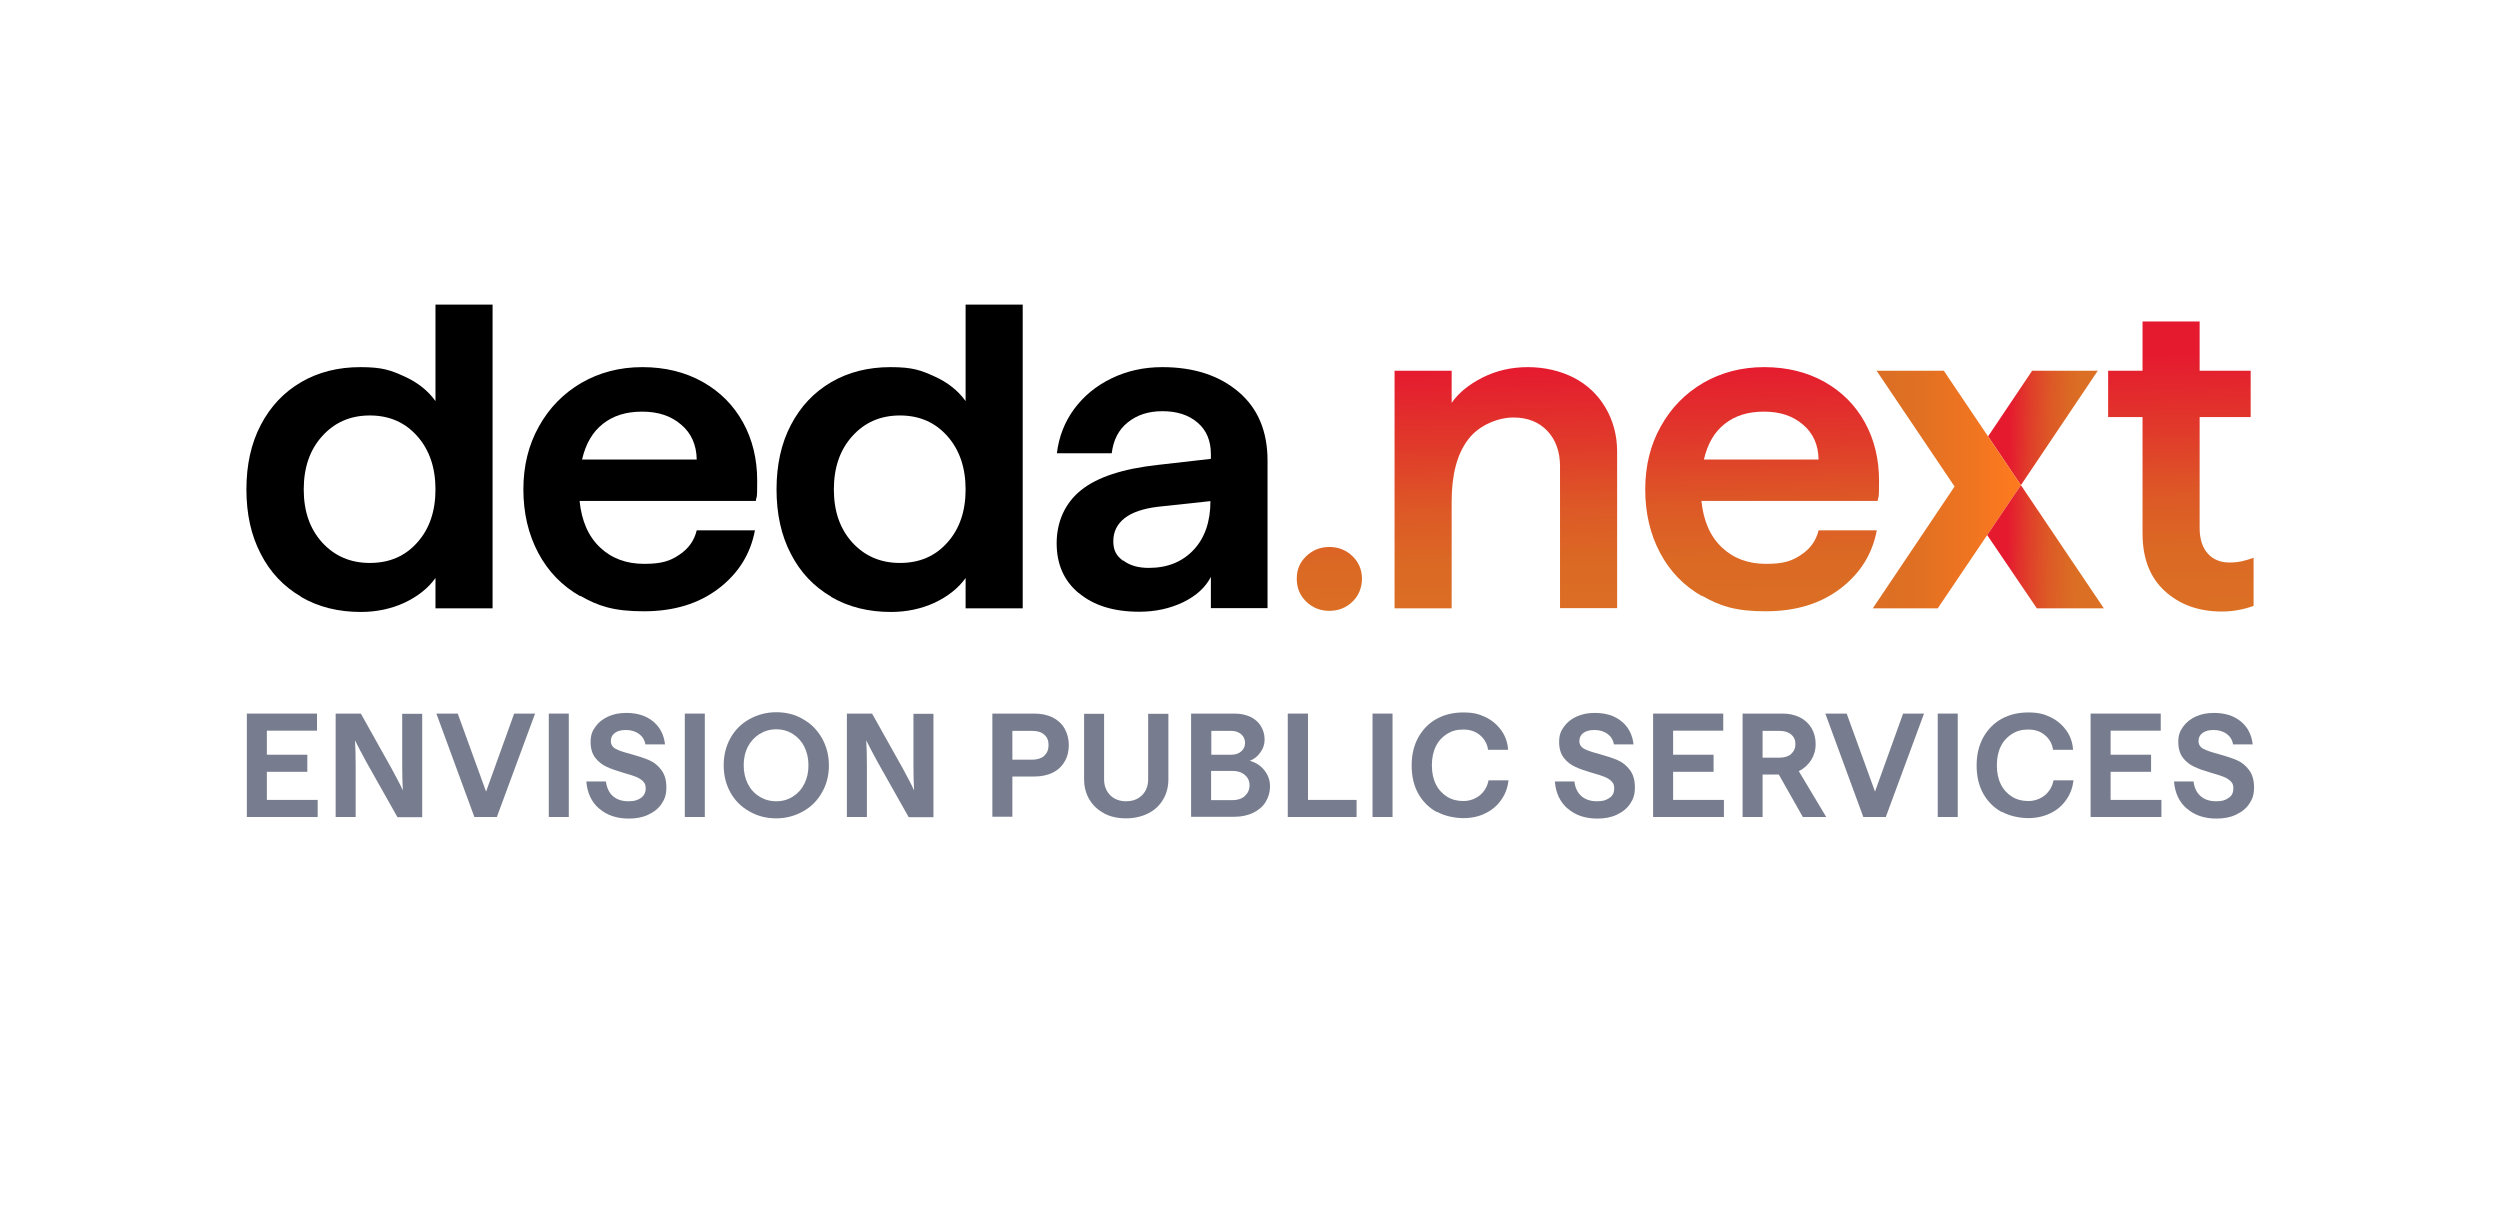
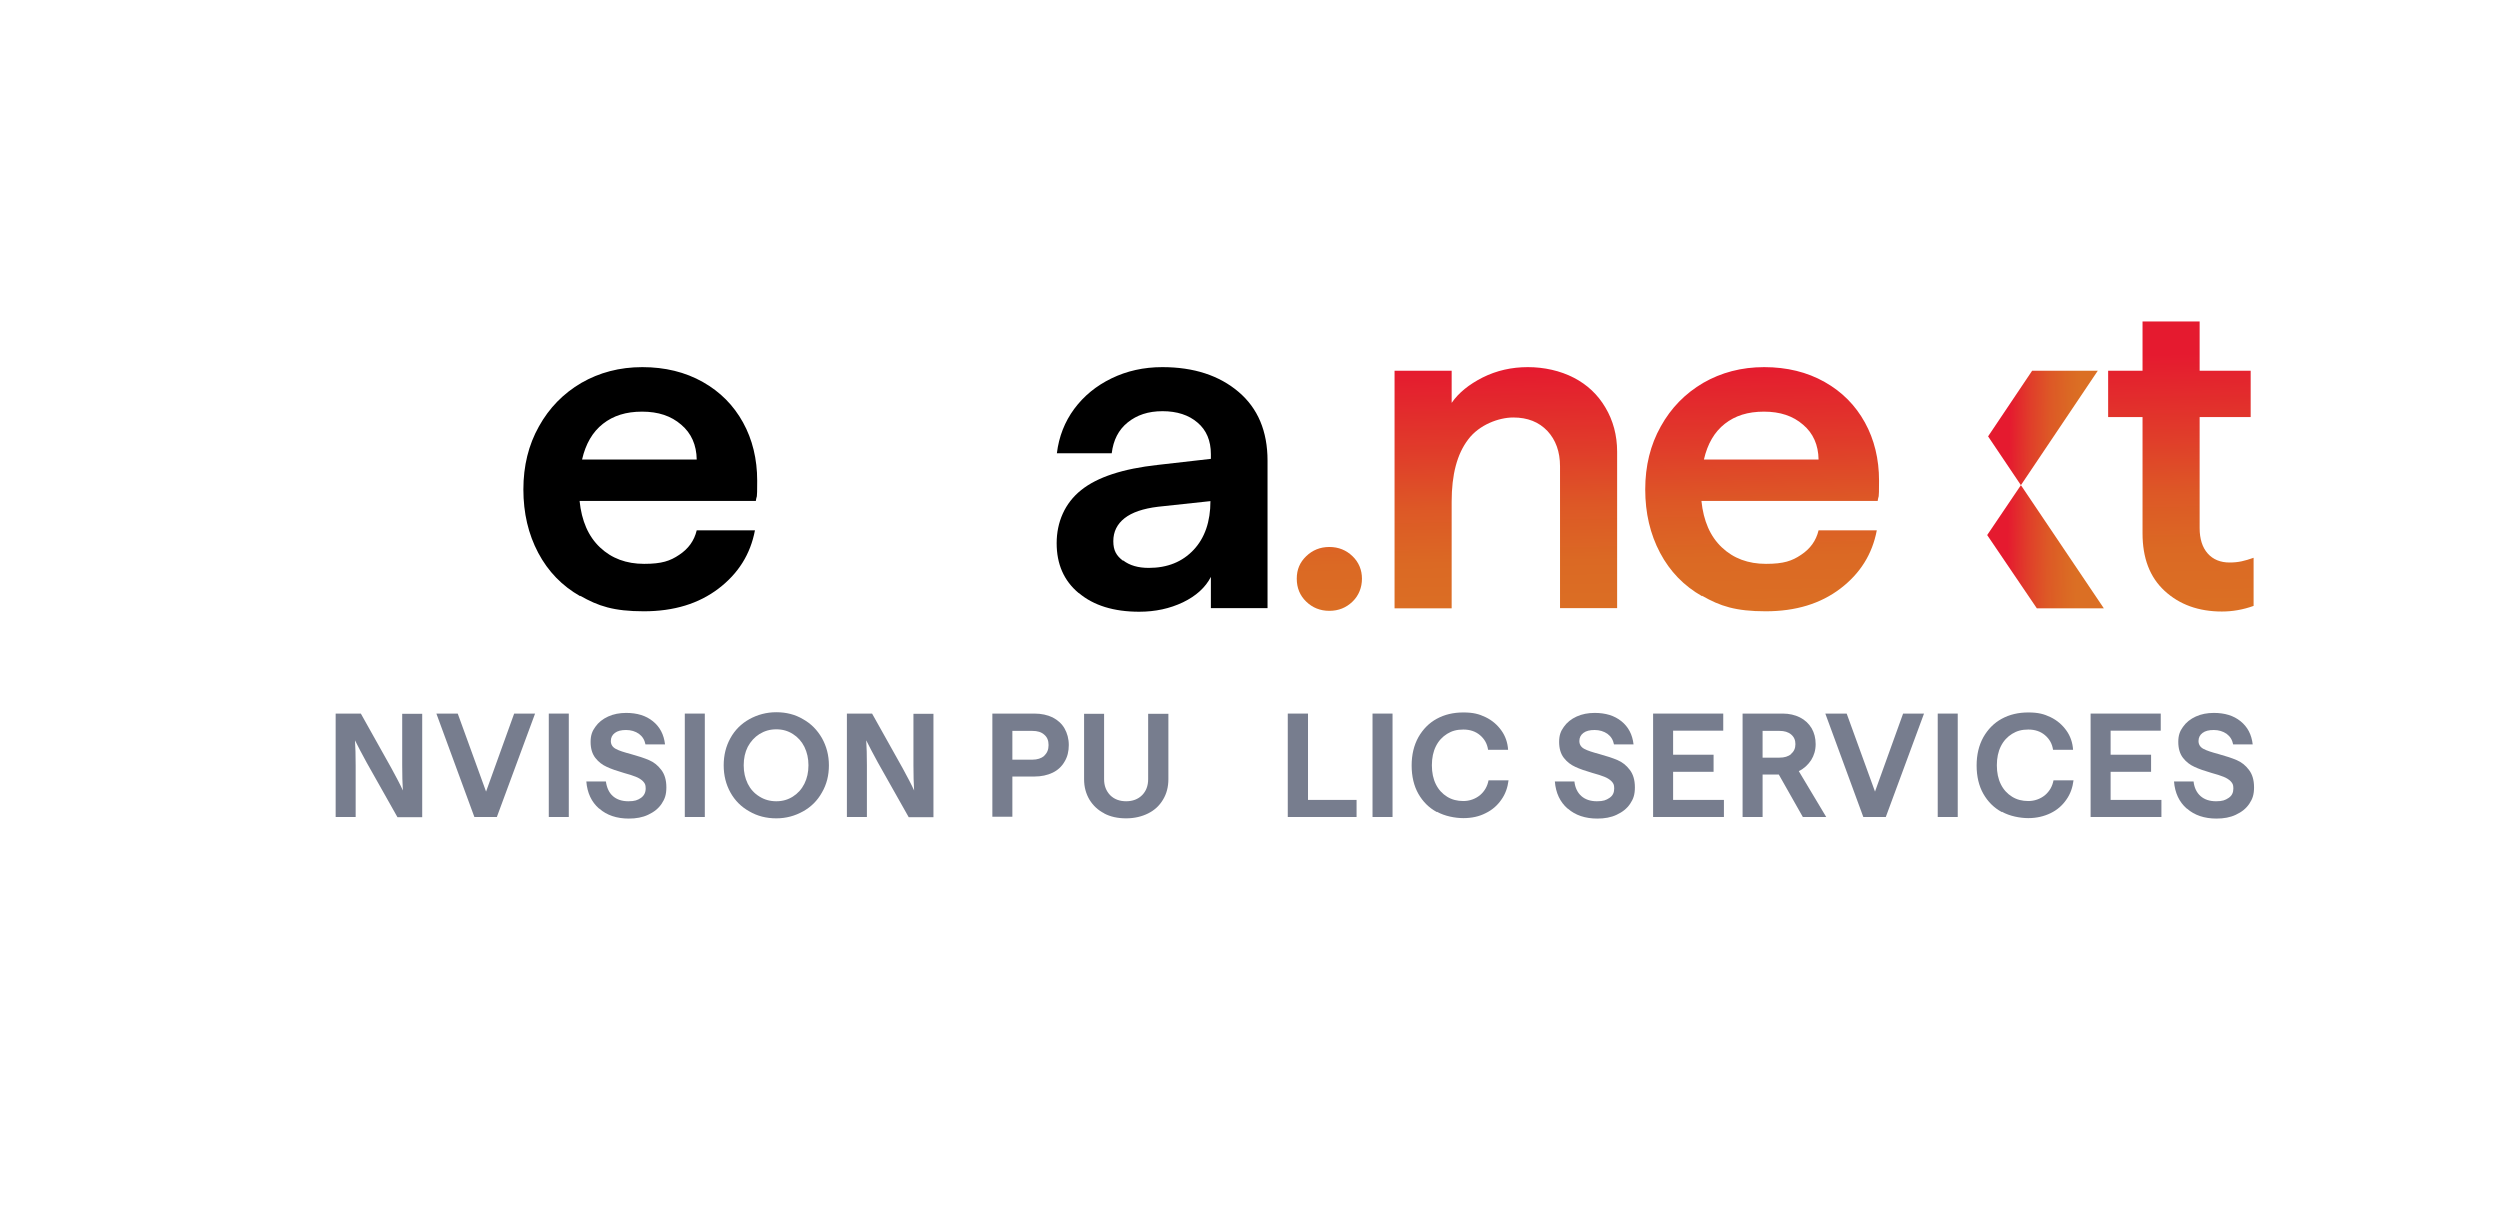
<svg xmlns="http://www.w3.org/2000/svg" xmlns:xlink="http://www.w3.org/1999/xlink" version="1.1" viewBox="0 0 1112 540">
  <defs>
    <style>
      .cls-1 {
        fill: url(#Sfumatura_senza_nome_23);
      }

      .cls-2 {
        fill: url(#Sfumatura_senza_nome_29);
      }

      .cls-3 {
        fill: url(#Sfumatura_senza_nome_27);
      }

      .cls-4 {
        fill: url(#Sfumatura_senza_nome_23-4);
      }

      .cls-5 {
        fill: url(#Sfumatura_senza_nome_23-3);
      }

      .cls-6 {
        fill: url(#Sfumatura_senza_nome_23-2);
      }

      .cls-7 {
        fill: url(#Sfumatura_senza_nome_29-2);
      }

      .cls-8 {
        fill: #777d8e;
      }
    </style>
    <linearGradient id="Sfumatura_senza_nome_23" data-name="Sfumatura senza nome 23" x1="591.7" y1="276.4" x2="589.1" y2="153.1" gradientUnits="userSpaceOnUse">
      <stop offset="0" stop-color="#db6f24" />
      <stop offset=".2" stop-color="#db6924" />
      <stop offset=".4" stop-color="#dd5826" />
      <stop offset=".6" stop-color="#e03d2a" />
      <stop offset=".9" stop-color="#e51a2f" />
    </linearGradient>
    <linearGradient id="Sfumatura_senza_nome_23-2" data-name="Sfumatura senza nome 23" x1="670.6" y1="274.8" x2="668" y2="151.4" xlink:href="#Sfumatura_senza_nome_23" />
    <linearGradient id="Sfumatura_senza_nome_23-3" data-name="Sfumatura senza nome 23" x1="785" y1="272.4" x2="782.4" y2="149" xlink:href="#Sfumatura_senza_nome_23" />
    <linearGradient id="Sfumatura_senza_nome_23-4" data-name="Sfumatura senza nome 23" x1="971.3" y1="268.5" x2="968.7" y2="145.2" xlink:href="#Sfumatura_senza_nome_23" />
    <linearGradient id="Sfumatura_senza_nome_29" data-name="Sfumatura senza nome 29" x1="929.4" y1="190.6" x2="885" y2="189.7" gradientUnits="userSpaceOnUse">
      <stop offset=".1" stop-color="#db6f24" />
      <stop offset=".2" stop-color="#db6924" />
      <stop offset=".4" stop-color="#dd5826" />
      <stop offset=".6" stop-color="#e03d2a" />
      <stop offset=".8" stop-color="#e51a2f" />
    </linearGradient>
    <linearGradient id="Sfumatura_senza_nome_27" data-name="Sfumatura senza nome 27" x1="833" y1="217.7" x2="898.9" y2="217.7" gradientUnits="userSpaceOnUse">
      <stop offset="0" stop-color="#db6f24" />
      <stop offset=".3" stop-color="#e07023" />
      <stop offset=".7" stop-color="#f17520" />
      <stop offset="1" stop-color="#ff7a1e" />
    </linearGradient>
    <linearGradient id="Sfumatura_senza_nome_29-2" data-name="Sfumatura senza nome 29" x1="928.4" y1="243.7" x2="884" y2="242.8" xlink:href="#Sfumatura_senza_nome_29" />
  </defs>
  <g>
    <g id="Livello_1">
      <g>
        <g>
-           <path d="M133.9,265.4c-7.7-4.5-13.7-10.8-17.9-19-4.3-8.2-6.4-17.8-6.4-28.7s2.1-20.5,6.4-28.7c4.3-8.2,10.2-14.5,17.9-19,7.7-4.5,16.5-6.7,26.4-6.7s13.5,1.4,19.5,4.1c6,2.7,10.6,6.4,13.9,11v-42.9h25.4v135.1h-25.4v-13.5c-3.3,4.6-7.9,8.2-13.8,11-5.9,2.7-12.4,4.1-19.4,4.1-10,0-18.9-2.2-26.6-6.7ZM185.6,241.3c5.4-6,8.1-13.9,8.1-23.6s-2.7-17.6-8.1-23.7c-5.4-6.1-12.4-9.2-21.1-9.2s-15.7,3.1-21.2,9.2c-5.5,6.1-8.2,14-8.2,23.7s2.7,17.5,8.2,23.6c5.5,6,12.5,9.1,21.2,9.1s15.7-3,21.1-9.1Z" />
          <path d="M258.1,265.2c-8.1-4.6-14.3-11-18.7-19.3-4.4-8.3-6.6-17.7-6.6-28.2s2.3-19.8,6.9-28c4.6-8.3,10.9-14.7,18.9-19.4,8-4.6,17-7,27.1-7s19.1,2.2,26.9,6.6c7.8,4.4,13.7,10.4,17.9,18,4.2,7.6,6.3,16.3,6.3,25.9s-.2,5.9-.6,9h-78.4c.9,8.9,3.9,15.8,9.1,20.7,5.2,4.9,11.7,7.3,19.6,7.3s11.6-1.3,15.6-4c4.1-2.7,6.7-6.3,7.8-10.9h25.9c-2,10.6-7.4,19.2-16.2,25.9-8.8,6.7-19.8,10.1-33.2,10.1s-20.3-2.3-28.3-6.9ZM309.9,204.4c-.1-6.5-2.4-11.7-6.9-15.5-4.5-3.9-10.2-5.8-17.4-5.8s-12.8,1.8-17.4,5.4c-4.6,3.6-7.7,8.9-9.3,15.9h50.9Z" />
-           <path d="M369.7,265.4c-7.7-4.5-13.7-10.8-17.9-19-4.3-8.2-6.4-17.8-6.4-28.7s2.1-20.5,6.4-28.7c4.3-8.2,10.2-14.5,17.9-19,7.7-4.5,16.5-6.7,26.4-6.7s13.5,1.4,19.5,4.1c6,2.7,10.6,6.4,13.9,11v-42.9h25.4v135.1h-25.4v-13.5c-3.3,4.6-7.9,8.2-13.8,11-5.9,2.7-12.4,4.1-19.4,4.1-10,0-18.9-2.2-26.6-6.7ZM421.4,241.3c5.4-6,8.1-13.9,8.1-23.6s-2.7-17.6-8.1-23.7c-5.4-6.1-12.4-9.2-21.1-9.2s-15.7,3.1-21.2,9.2c-5.5,6.1-8.2,14-8.2,23.7s2.7,17.5,8.2,23.6c5.5,6,12.5,9.1,21.2,9.1s15.7-3,21.1-9.1Z" />
          <path d="M479.8,263.8c-6.6-5.5-9.8-12.9-9.8-22.2s3.6-17.8,10.9-23.6c7.2-5.8,18.6-9.5,34-11.2l23.7-2.7v-2.1c0-6-2-10.7-5.9-14-3.9-3.4-9.2-5.1-15.6-5.1s-11.4,1.7-15.5,5c-4.1,3.3-6.4,7.9-7.1,13.7h-24.4c.9-7.4,3.5-14,7.7-19.7,4.3-5.8,9.8-10.3,16.6-13.6,6.8-3.3,14.3-5,22.6-5,14,0,25.3,3.7,33.9,11,8.6,7.3,12.9,17.5,12.9,30.6v65.6h-25.2v-13.9c-2.4,4.7-6.6,8.5-12.4,11.3-5.9,2.8-12.3,4.2-19.5,4.2-11.3,0-20.3-2.8-26.8-8.3ZM499.6,249.3c2.9,2.2,6.6,3.3,11.4,3.3,8.3,0,14.9-2.7,19.9-8,5-5.3,7.5-12.6,7.5-21.7l-23.3,2.5c-6.6.8-11.6,2.5-14.9,5.1-3.3,2.6-5,6-5,10.2s1.4,6.5,4.3,8.7Z" />
          <path class="cls-1" d="M581,267.6c-2.8-2.7-4.2-6.1-4.2-10.2s1.4-7.3,4.2-10c2.8-2.7,6.2-4.1,10.3-4.1s7.5,1.4,10.3,4.1c2.8,2.7,4.2,6.1,4.2,10s-1.4,7.5-4.2,10.2c-2.8,2.7-6.2,4.1-10.3,4.1s-7.5-1.4-10.3-4.1Z" />
          <path class="cls-6" d="M620.3,164.9h25.4v14.3c3.1-4.5,7.7-8.2,13.8-11.3,6.2-3.1,12.9-4.6,20.1-4.6s14.4,1.6,20.4,4.7c6,3.1,10.7,7.5,14.1,13.3,3.4,5.7,5.2,12.3,5.2,19.6v69.6h-25.4v-63.1c0-6.5-1.9-11.7-5.6-15.7-3.8-4-8.8-6-15.2-6s-15.1,3.2-20,9.7c-5,6.5-7.4,15.7-7.4,27.7v47.5h-25.4v-105.7Z" />
          <path class="cls-5" d="M757.1,265.2c-8.1-4.6-14.3-11-18.7-19.3-4.4-8.3-6.6-17.7-6.6-28.2s2.3-19.8,6.9-28c4.6-8.3,10.9-14.7,18.9-19.4,8-4.6,17-7,27.1-7s19.1,2.2,26.9,6.6c7.8,4.4,13.7,10.4,17.9,18,4.2,7.6,6.3,16.3,6.3,25.9s-.2,5.9-.6,9h-78.4c.9,8.9,3.9,15.8,9.1,20.7,5.2,4.9,11.7,7.3,19.6,7.3s11.6-1.3,15.6-4c4.1-2.7,6.7-6.3,7.8-10.9h25.9c-2,10.6-7.4,19.2-16.2,25.9-8.8,6.7-19.8,10.1-33.2,10.1s-20.3-2.3-28.3-6.9ZM808.9,204.4c-.1-6.5-2.4-11.7-6.9-15.5-4.5-3.9-10.2-5.8-17.4-5.8s-12.8,1.8-17.4,5.4c-4.6,3.6-7.7,8.9-9.3,15.9h50.9Z" />
          <path class="cls-4" d="M962.8,262.8c-6.6-6.1-9.8-14.6-9.8-25.6v-51.7h-15.3v-20.6h15.3v-21.9h25.4v21.9h22.7v20.6h-22.7v49.4c0,4.8,1.2,8.6,3.6,11.3,2.4,2.7,5.7,4,9.7,4s6.7-.7,10.7-2.1v21.4c-4.7,1.7-9.4,2.5-14.1,2.5-10.4,0-18.9-3.1-25.5-9.2Z" />
          <g>
            <polygon class="cls-2" points="933.1 164.9 903.9 164.9 884.3 194.1 898.9 215.8 933.1 164.9" />
-             <polygon class="cls-3" points="864.6 164.9 834.7 164.9 869.4 216.4 833 270.6 861.9 270.6 883.9 238 898.9 215.8 864.6 164.9" />
            <polygon class="cls-7" points="935.8 270.6 898.9 215.8 883.9 238 906 270.6 935.8 270.6" />
          </g>
        </g>
        <g>
-           <path class="cls-8" d="M109.8,317.4h31.2v7.6h-22.3v10.7h18v7.6h-18v12.5h22.6v7.6h-31.5v-46Z" />
          <path class="cls-8" d="M149.5,317.4h11l13.6,24.3c2.1,3.9,3.9,7.2,5.1,9.9-.2-3-.3-6.8-.3-11.2v-22.9h8.9v46h-11l-13.7-24.3c-2.1-3.9-3.9-7.2-5.2-9.9.2,3,.3,6.8.3,11.2v22.9h-8.9v-46Z" />
          <path class="cls-8" d="M194.1,317.4h9.5l12.6,34.7,12.5-34.7h9.3l-17,46h-10l-16.9-46Z" />
          <path class="cls-8" d="M244.1,317.4h8.9v46h-8.9v-46Z" />
          <path class="cls-8" d="M266.4,359.6c-3.3-2.9-5.2-6.9-5.6-12h8.7c.4,2.8,1.4,5,3.1,6.5,1.7,1.5,4,2.3,6.9,2.3s4.1-.5,5.6-1.5c1.4-1,2.1-2.4,2.1-4.2s-.4-2.3-1.2-3.2c-.8-.8-1.9-1.5-3.2-2-1.3-.5-3-1.1-5.3-1.7-3.1-.9-5.7-1.8-7.6-2.7-2-.9-3.7-2.2-5.1-4-1.4-1.8-2.1-4.2-2.1-7.1s.7-4.8,2.1-6.7c1.4-2,3.3-3.5,5.7-4.6,2.4-1.1,5.1-1.6,8-1.6,4.9,0,8.8,1.2,11.9,3.7,3.1,2.5,4.9,5.9,5.4,10.3h-8.7c-.4-2-1.3-3.5-2.9-4.7-1.6-1.1-3.5-1.7-5.7-1.7s-3.8.4-5,1.3c-1.2.9-1.8,2.1-1.8,3.6s.7,2.7,2.2,3.5c1.4.8,3.7,1.5,6.7,2.3,3.3.9,6,1.8,8.1,2.7,2.1.9,3.9,2.3,5.4,4.3,1.5,1.9,2.3,4.5,2.3,7.8s-.7,5.2-2.1,7.3c-1.4,2.1-3.4,3.7-6,4.9-2.5,1.2-5.4,1.7-8.6,1.7-5.4,0-9.8-1.5-13.1-4.4Z" />
          <path class="cls-8" d="M304.6,317.4h8.9v46h-8.9v-46Z" />
          <path class="cls-8" d="M333.3,360.9c-3.6-2-6.4-4.8-8.4-8.4-2-3.6-3-7.6-3-12.1s1-8.5,3-12.1c2-3.6,4.8-6.4,8.4-8.4,3.6-2,7.6-3.1,12-3.1s8.4,1,11.9,3.1c3.6,2,6.3,4.8,8.4,8.4,2,3.6,3.1,7.6,3.1,12.1s-1,8.5-3.1,12.1c-2,3.6-4.8,6.4-8.4,8.4-3.6,2-7.5,3.1-11.9,3.1s-8.4-1-12-3.1ZM352.7,354.3c2.2-1.4,3.9-3.3,5.1-5.7,1.2-2.4,1.8-5.1,1.8-8.2s-.6-5.7-1.8-8.2c-1.2-2.4-2.9-4.3-5.1-5.7-2.2-1.4-4.6-2.1-7.4-2.1s-5.2.7-7.5,2.1c-2.2,1.4-3.9,3.3-5.2,5.7-1.2,2.4-1.8,5.1-1.8,8.2s.6,5.7,1.8,8.2c1.2,2.4,2.9,4.3,5.2,5.7,2.2,1.4,4.7,2.1,7.5,2.1s5.2-.7,7.4-2.1Z" />
          <path class="cls-8" d="M376.9,317.4h11l13.6,24.3c2.1,3.9,3.9,7.2,5.1,9.9-.2-3-.3-6.8-.3-11.2v-22.9h8.9v46h-11l-13.7-24.3c-2.1-3.9-3.9-7.2-5.2-9.9.2,3,.3,6.8.3,11.2v22.9h-8.9v-46Z" />
          <path class="cls-8" d="M441.4,317.4h18.7c3.1,0,5.8.6,8.1,1.7,2.3,1.2,4.1,2.8,5.3,4.9,1.2,2.1,1.9,4.6,1.9,7.4s-.6,5.3-1.9,7.4c-1.2,2.1-3,3.8-5.3,4.9s-5,1.7-8.1,1.7h-9.8v17.9h-8.9v-46ZM464.5,336.1c1.3-1.2,1.9-2.7,1.9-4.7s-.6-3.5-1.9-4.6c-1.3-1.2-3.1-1.7-5.3-1.7h-8.9v12.8h8.9c2.2,0,4-.6,5.3-1.7Z" />
          <path class="cls-8" d="M491.2,361.8c-2.8-1.4-5-3.5-6.6-6.1-1.6-2.7-2.4-5.7-2.4-9.1v-29.1h8.9v29.1c0,2.9.9,5.2,2.7,7.1,1.8,1.8,4.2,2.7,7.1,2.7s5.3-.9,7.1-2.7c1.8-1.8,2.7-4.2,2.7-7.1v-29.1h9v29.1c0,3.4-.8,6.5-2.4,9.1-1.6,2.7-3.8,4.7-6.6,6.1s-6.1,2.2-9.8,2.2-7-.7-9.8-2.2Z" />
-           <path class="cls-8" d="M529.8,317.4h19.3c2.6,0,5,.5,7,1.4,2,1,3.6,2.3,4.7,4.1s1.7,3.8,1.7,6-.6,4-1.9,5.8c-1.3,1.8-2.8,3-4.7,3.7,2.5.7,4.7,2,6.4,4.1,1.7,2.1,2.6,4.5,2.6,7.2s-.7,5-2,7.1-3.2,3.6-5.6,4.8c-2.4,1.1-5.1,1.7-8.1,1.7h-19.4v-46ZM552.1,334.2c1.2-1,1.7-2.3,1.7-3.8s-.6-2.8-1.7-3.8c-1.2-1-2.6-1.5-4.4-1.5h-8.9v10.6h8.9c1.8,0,3.3-.5,4.4-1.5ZM553.7,354c1.4-1.2,2.1-2.8,2.1-4.7s-.7-3.4-2.1-4.6c-1.4-1.2-3.2-1.8-5.4-1.8h-9.6v13h9.6c2.2,0,4-.6,5.4-1.8Z" />
          <path class="cls-8" d="M572.9,317.4h8.9v38.4h21.6v7.6h-30.6v-46Z" />
          <path class="cls-8" d="M610.5,317.4h8.9v46h-8.9v-46Z" />
          <path class="cls-8" d="M639.1,361.2c-3.5-1.9-6.2-4.6-8.2-8.1-2-3.5-3-7.8-3-12.6s1-9,3-12.6c2-3.5,4.7-6.3,8.2-8.2,3.5-1.9,7.4-2.8,11.8-2.8s7,.7,9.9,2.1c2.9,1.4,5.2,3.4,7,5.9,1.8,2.5,2.8,5.4,3,8.6h-8.9c-.4-2.7-1.6-4.8-3.6-6.5-2-1.7-4.5-2.5-7.4-2.5s-5.1.6-7.2,1.9c-2.1,1.3-3.8,3.1-5,5.5-1.2,2.4-1.8,5.2-1.8,8.5s.6,6.1,1.8,8.5c1.2,2.4,2.9,4.2,5,5.5,2.1,1.3,4.5,1.9,7.2,1.9s5.3-.9,7.4-2.6c2.1-1.8,3.3-4,3.8-6.6h8.9c-.4,3.2-1.4,6.1-3.2,8.6-1.8,2.6-4.1,4.6-7,6-2.9,1.5-6.2,2.2-9.9,2.2s-8.3-.9-11.7-2.8Z" />
          <path class="cls-8" d="M697.2,359.6c-3.3-2.9-5.2-6.9-5.6-12h8.7c.3,2.8,1.4,5,3.1,6.5,1.7,1.5,4,2.3,6.9,2.3s4.1-.5,5.6-1.5,2.1-2.4,2.1-4.2-.4-2.3-1.2-3.2c-.8-.8-1.9-1.5-3.2-2-1.3-.5-3-1.1-5.3-1.7-3.1-.9-5.7-1.8-7.6-2.7-2-.9-3.7-2.2-5.1-4-1.4-1.8-2.1-4.2-2.1-7.1s.7-4.8,2.1-6.7c1.4-2,3.3-3.5,5.7-4.6,2.4-1.1,5.1-1.6,8-1.6,4.9,0,8.8,1.2,11.9,3.7,3.1,2.5,4.9,5.9,5.4,10.3h-8.7c-.4-2-1.3-3.5-2.9-4.7-1.6-1.1-3.5-1.7-5.7-1.7s-3.8.4-5,1.3c-1.2.9-1.8,2.1-1.8,3.6s.7,2.7,2.2,3.5,3.7,1.5,6.7,2.3c3.3.9,6,1.8,8.1,2.7,2.1.9,3.9,2.3,5.4,4.3,1.5,1.9,2.3,4.5,2.3,7.8s-.7,5.2-2.1,7.3c-1.4,2.1-3.4,3.7-6,4.9-2.5,1.2-5.4,1.7-8.6,1.7-5.4,0-9.8-1.5-13.1-4.4Z" />
          <path class="cls-8" d="M735.3,317.4h31.2v7.6h-22.3v10.7h18v7.6h-18v12.5h22.6v7.6h-31.5v-46Z" />
          <path class="cls-8" d="M775.1,317.4h17.9c2.8,0,5.4.6,7.6,1.7,2.2,1.1,3.9,2.7,5.2,4.8,1.2,2.1,1.8,4.4,1.8,7.1s-.7,5-2,7.1c-1.4,2.1-3.2,3.8-5.5,4.9l12.2,20.4h-10.4l-10.7-18.9h-7.2v18.9h-8.9v-46ZM796.7,335.3c1.3-1.1,1.9-2.5,1.9-4.3s-.6-3.2-1.9-4.3-3-1.6-5.2-1.6h-7.5v11.9h7.5c2.2,0,3.9-.5,5.2-1.6Z" />
          <path class="cls-8" d="M811.9,317.4h9.5l12.6,34.7,12.5-34.7h9.3l-17,46h-10l-16.9-46Z" />
          <path class="cls-8" d="M861.9,317.4h8.9v46h-8.9v-46Z" />
          <path class="cls-8" d="M890.4,361.2c-3.5-1.9-6.2-4.6-8.2-8.1-2-3.5-3-7.8-3-12.6s1-9,3-12.6c2-3.5,4.7-6.3,8.2-8.2,3.5-1.9,7.4-2.8,11.8-2.8s7,.7,9.9,2.1c2.9,1.4,5.2,3.4,7,5.9,1.8,2.5,2.8,5.4,3,8.6h-8.9c-.4-2.7-1.6-4.8-3.6-6.5-2-1.7-4.5-2.5-7.4-2.5s-5.1.6-7.2,1.9c-2.1,1.3-3.8,3.1-5,5.5-1.2,2.4-1.8,5.2-1.8,8.5s.6,6.1,1.8,8.5c1.2,2.4,2.9,4.2,5,5.5,2.1,1.3,4.5,1.9,7.2,1.9s5.3-.9,7.4-2.6c2.1-1.8,3.3-4,3.8-6.6h8.9c-.4,3.2-1.4,6.1-3.2,8.6-1.8,2.6-4.1,4.6-7,6s-6.2,2.2-9.9,2.2-8.3-.9-11.7-2.8Z" />
          <path class="cls-8" d="M929.9,317.4h31.2v7.6h-22.3v10.7h18v7.6h-18v12.5h22.6v7.6h-31.5v-46Z" />
          <path class="cls-8" d="M972.6,359.6c-3.3-2.9-5.2-6.9-5.6-12h8.7c.3,2.8,1.4,5,3.1,6.5,1.7,1.5,4,2.3,6.9,2.3s4.1-.5,5.6-1.5,2.1-2.4,2.1-4.2-.4-2.3-1.2-3.2c-.8-.8-1.9-1.5-3.2-2-1.3-.5-3-1.1-5.3-1.7-3.1-.9-5.7-1.8-7.6-2.7-2-.9-3.7-2.2-5.1-4-1.4-1.8-2.1-4.2-2.1-7.1s.7-4.8,2.1-6.7c1.4-2,3.3-3.5,5.7-4.6,2.4-1.1,5.1-1.6,8-1.6,4.9,0,8.8,1.2,11.9,3.7,3.1,2.5,4.9,5.9,5.4,10.3h-8.7c-.4-2-1.3-3.5-2.9-4.7-1.6-1.1-3.5-1.7-5.7-1.7s-3.8.4-5,1.3c-1.2.9-1.8,2.1-1.8,3.6s.7,2.7,2.2,3.5,3.7,1.5,6.7,2.3c3.3.9,6,1.8,8.1,2.7,2.1.9,3.9,2.3,5.4,4.3,1.5,1.9,2.3,4.5,2.3,7.8s-.7,5.2-2.1,7.3c-1.4,2.1-3.4,3.7-6,4.9-2.5,1.2-5.4,1.7-8.6,1.7-5.4,0-9.8-1.5-13.1-4.4Z" />
        </g>
      </g>
    </g>
  </g>
</svg>